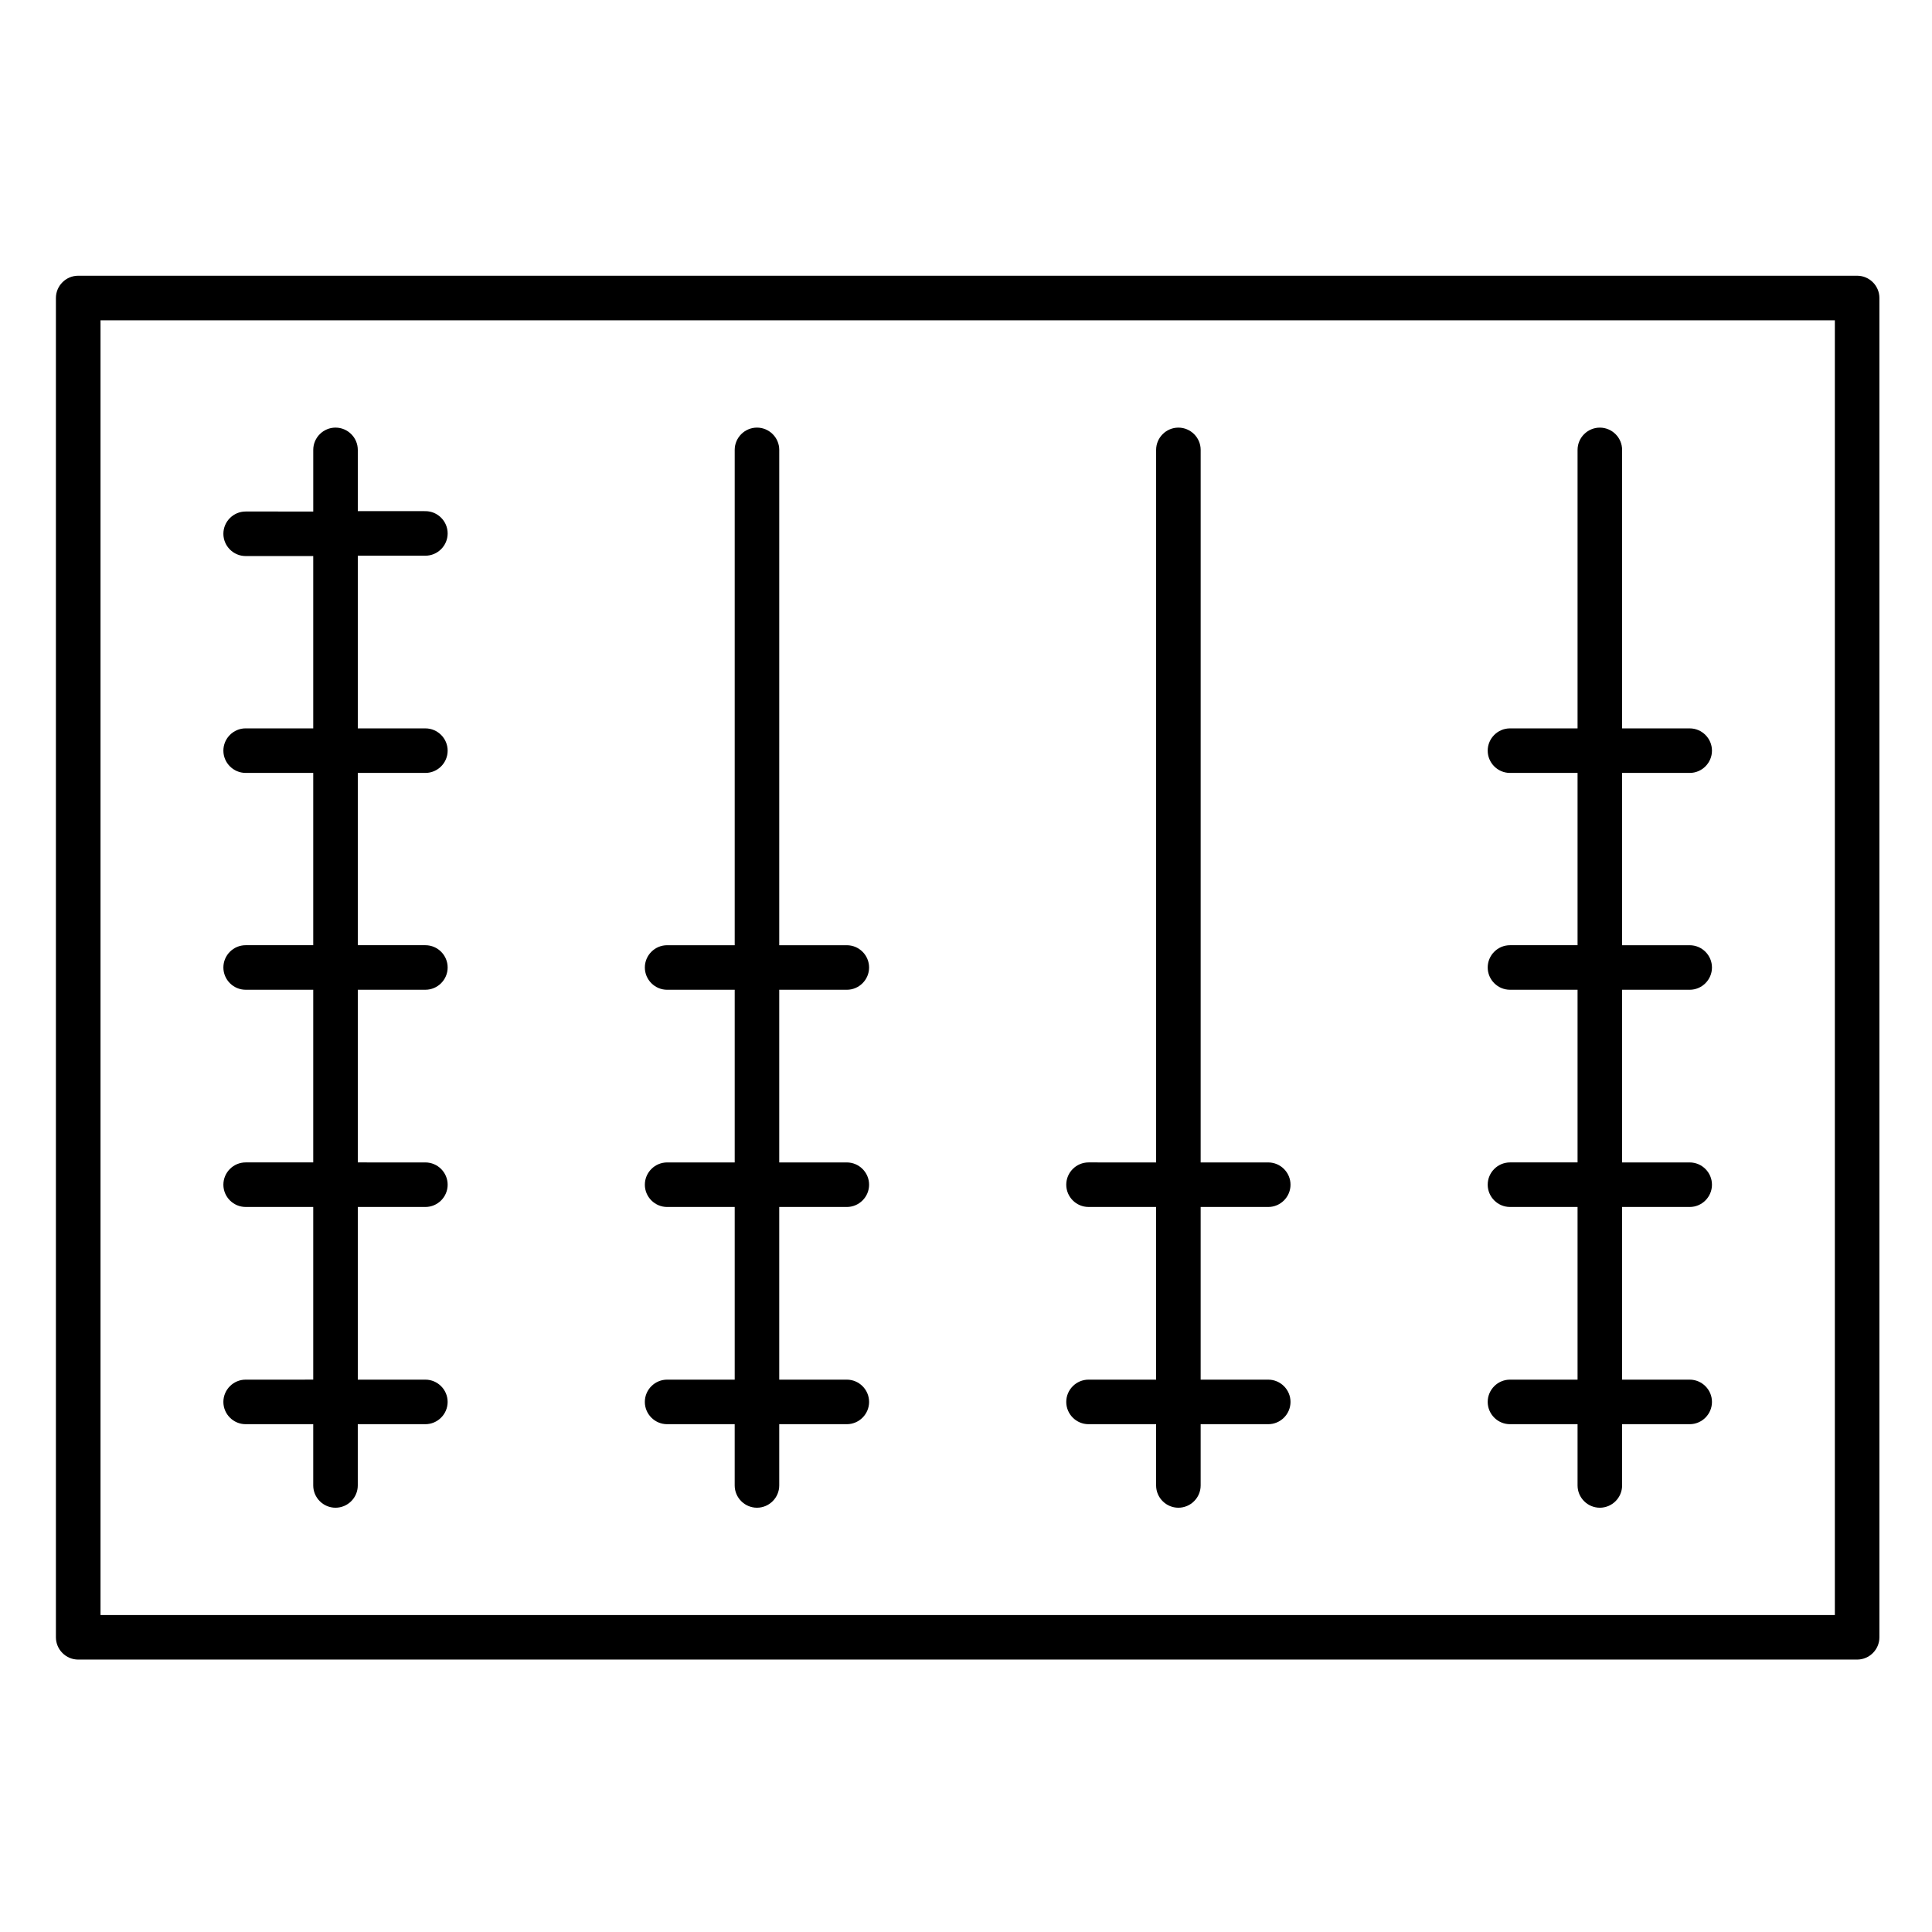
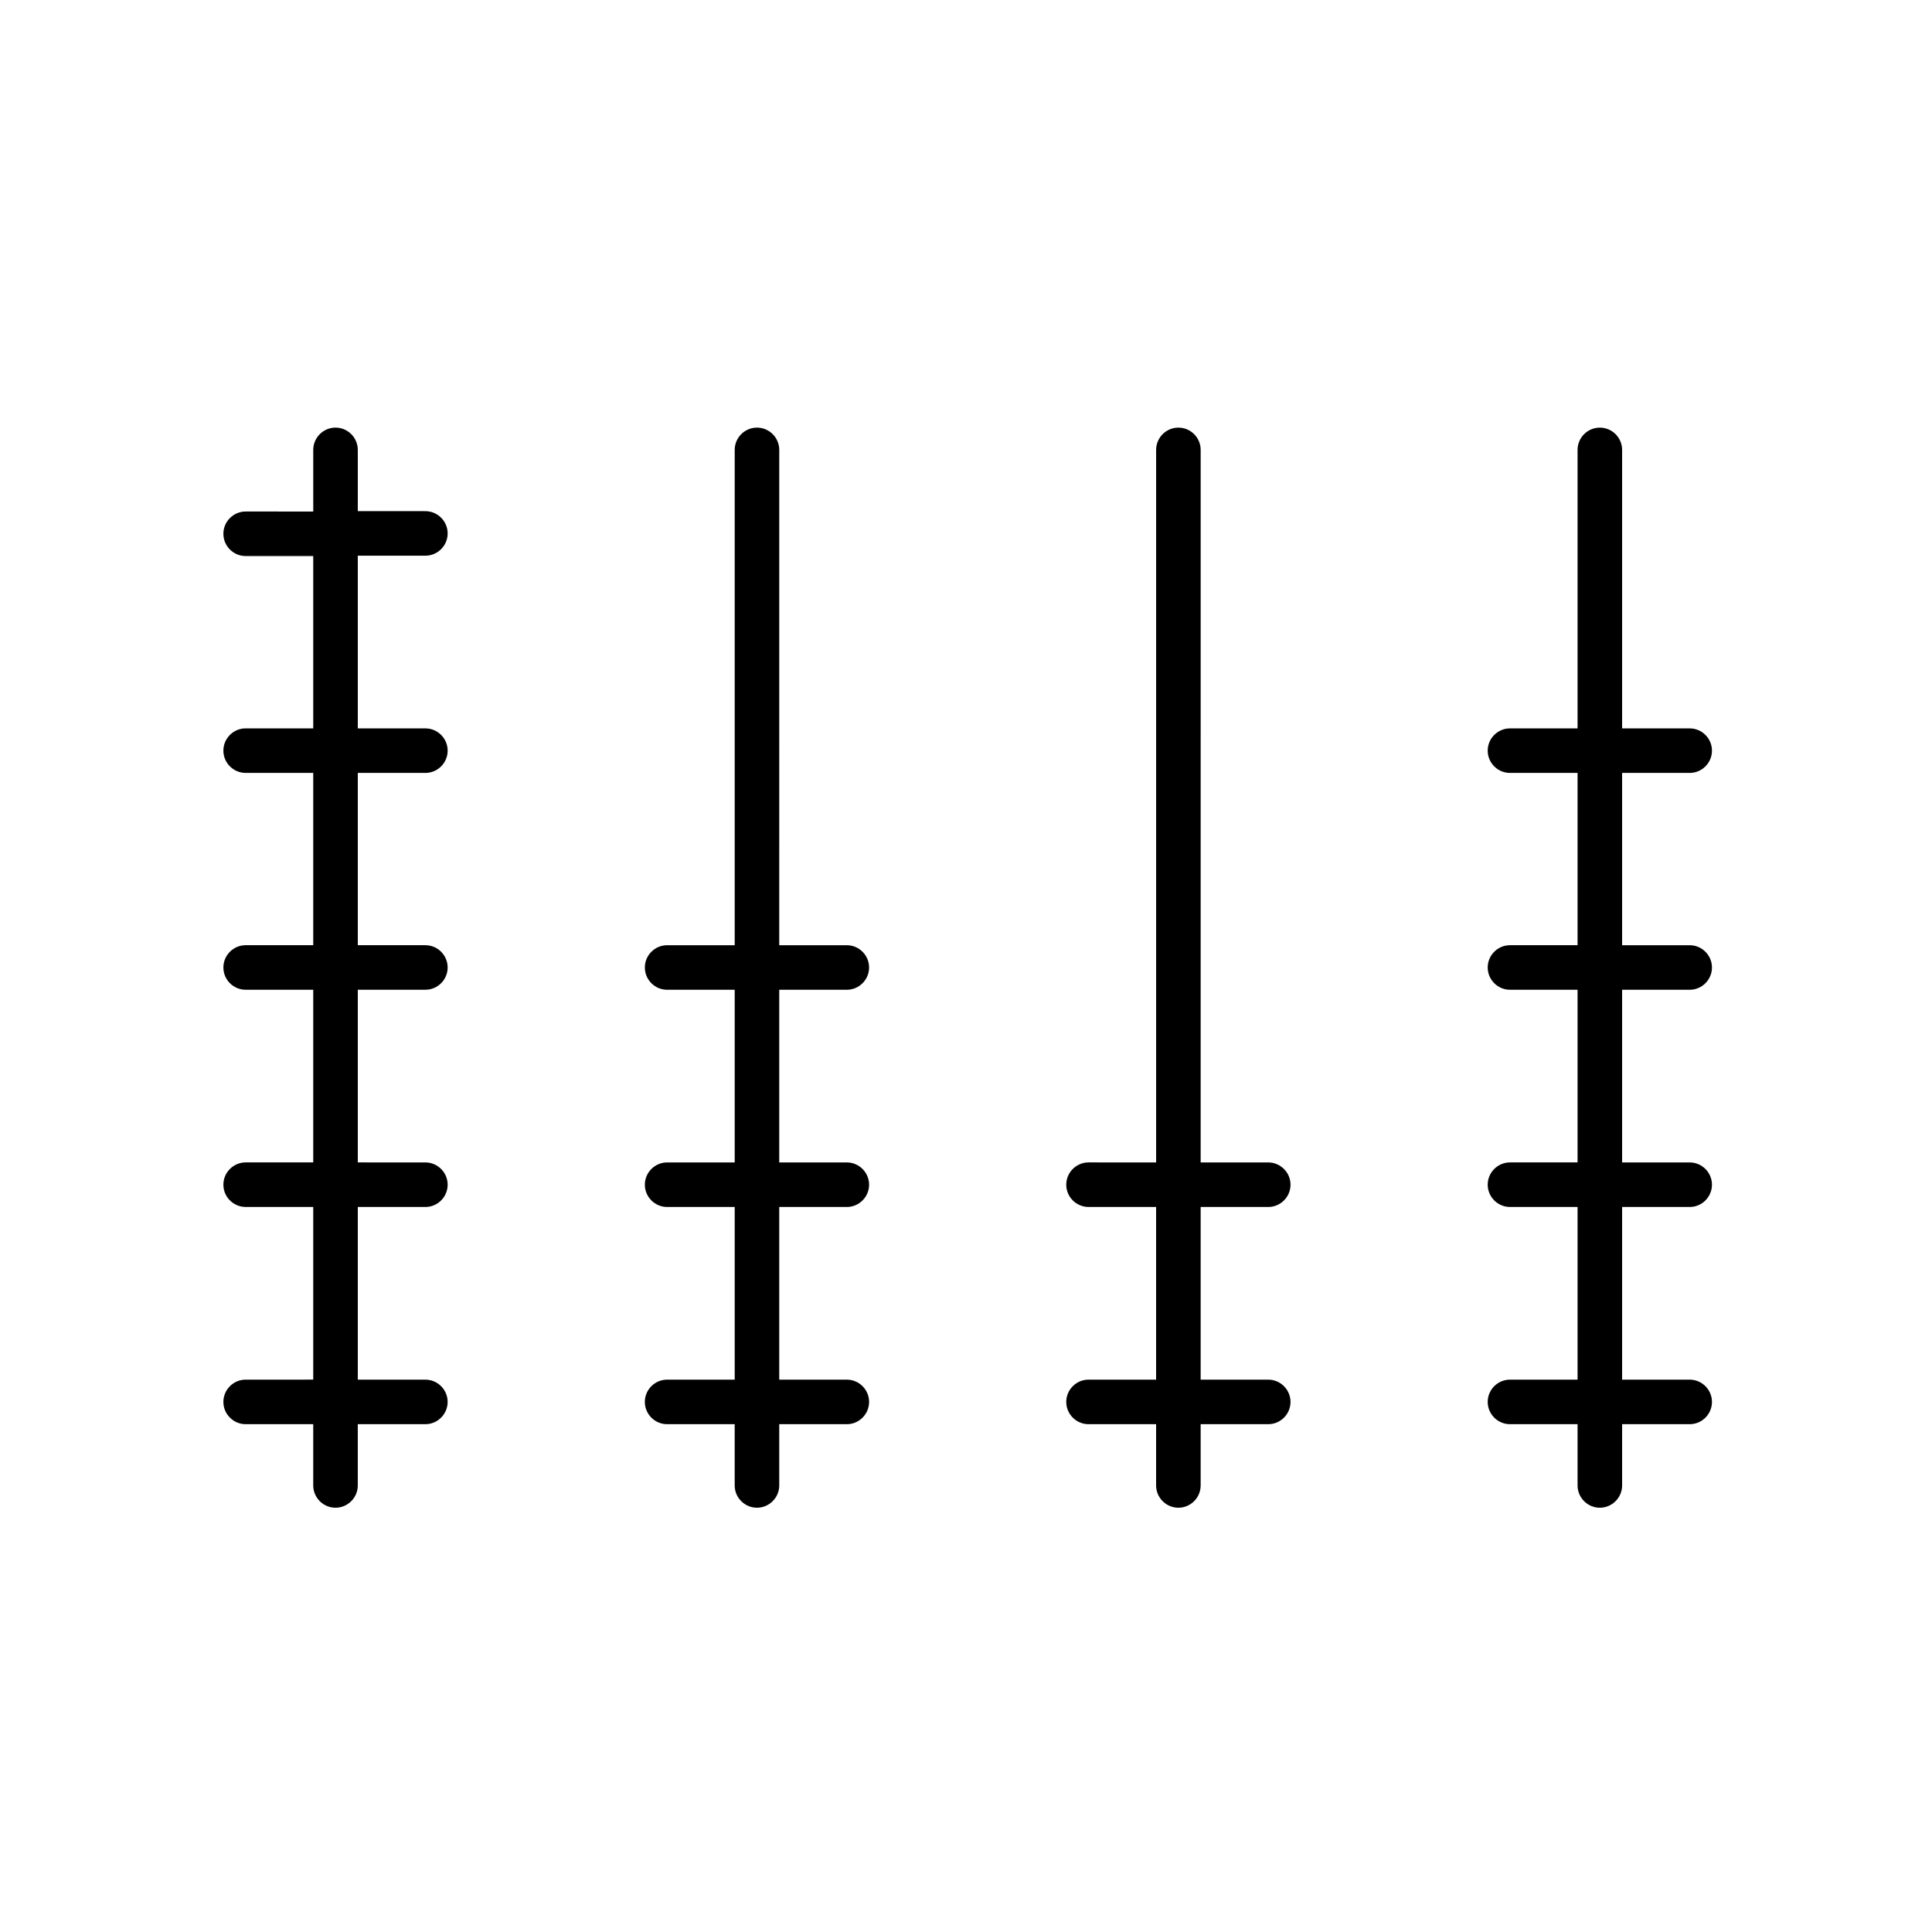
<svg xmlns="http://www.w3.org/2000/svg" fill="#000000" width="800px" height="800px" version="1.1" viewBox="144 144 512 512">
  <g>
-     <path d="m636.16 217.07h-471.44c-3.246 0-5.902 2.656-5.902 5.902v354.93c0 3.246 2.656 5.902 5.902 5.902h471.44c3.246 0 5.902-2.656 5.902-5.902v-354.93c0-3.246-2.656-5.902-5.902-5.902zm-5.906 354.93h-459.62v-343.12h459.62z" />
    <path d="m209.1 509.62c-3.246 0-5.902 2.656-5.902 5.902 0 3.246 2.656 5.902 5.902 5.902h17.91v16.234c0 3.246 2.656 5.902 5.902 5.902 3.246 0 5.902-2.656 5.902-5.902v-16.234h17.91c3.246 0 5.902-2.656 5.902-5.902 0-3.246-2.656-5.902-5.902-5.902h-17.906v-45.758h17.91c3.246 0 5.902-2.656 5.902-5.902 0-3.246-2.656-5.902-5.902-5.902l-17.91-0.004v-45.758h17.91c3.246 0 5.902-2.656 5.902-5.902s-2.656-5.902-5.902-5.902h-17.91v-45.656h17.91c3.246 0 5.902-2.656 5.902-5.902 0-3.246-2.656-5.902-5.902-5.902l-17.91-0.004v-45.758h17.91c3.246 0 5.902-2.656 5.902-5.902 0-3.246-2.656-5.902-5.902-5.902l-17.91-0.004v-16.234c0-3.246-2.656-5.902-5.902-5.902-3.246 0-5.902 2.656-5.902 5.902v16.336l-17.914-0.004c-3.246 0-5.902 2.656-5.902 5.902 0 3.246 2.656 5.902 5.902 5.902h17.91v45.664h-17.91c-3.246 0-5.902 2.656-5.902 5.902 0 3.246 2.656 5.902 5.902 5.902h17.91v45.656l-17.91 0.004c-3.246 0-5.902 2.656-5.902 5.902s2.656 5.902 5.902 5.902h17.91v45.758h-17.91c-3.246 0-5.902 2.656-5.902 5.902s2.656 5.902 5.902 5.902h17.91v45.758z" />
    <path d="m320.79 509.62c-3.246 0-5.902 2.656-5.902 5.902 0 3.246 2.656 5.902 5.902 5.902h17.91v16.234c0 3.246 2.656 5.902 5.902 5.902s5.902-2.656 5.902-5.902v-16.234h17.91c3.246 0 5.902-2.656 5.902-5.902 0-3.246-2.656-5.902-5.902-5.902h-17.91v-45.758h17.91c3.246 0 5.902-2.656 5.902-5.902 0-3.246-2.656-5.902-5.902-5.902h-17.91v-45.758h17.91c3.246 0 5.902-2.656 5.902-5.902 0-3.246-2.656-5.902-5.902-5.902h-17.91l0.004-131.27c0-3.246-2.656-5.902-5.902-5.902-3.246 0-5.902 2.656-5.902 5.902v131.27h-17.91c-3.246 0-5.902 2.656-5.902 5.902s2.656 5.902 5.902 5.902h17.91v45.758h-17.91c-3.246 0-5.902 2.656-5.902 5.902s2.656 5.902 5.902 5.902h17.91v45.758z" />
    <path d="m432.47 509.62c-3.246 0-5.902 2.656-5.902 5.902 0 3.246 2.656 5.902 5.902 5.902h17.91v16.234c0 3.246 2.656 5.902 5.902 5.902s5.902-2.656 5.902-5.902v-16.234h17.91c3.246 0 5.902-2.656 5.902-5.902 0-3.246-2.656-5.902-5.902-5.902h-17.91v-45.758h17.91c3.246 0 5.902-2.656 5.902-5.902 0-3.246-2.656-5.902-5.902-5.902h-17.91l0.004-188.83c0-3.246-2.656-5.902-5.902-5.902s-5.902 2.656-5.902 5.902v188.83l-17.914-0.004c-3.246 0-5.902 2.656-5.902 5.902s2.656 5.902 5.902 5.902h17.91v45.758z" />
    <path d="m544.16 509.62c-3.246 0-5.902 2.656-5.902 5.902 0 3.246 2.656 5.902 5.902 5.902h17.91v16.234c0 3.246 2.656 5.902 5.902 5.902s5.902-2.656 5.902-5.902v-16.234h17.91c3.246 0 5.902-2.656 5.902-5.902 0-3.246-2.656-5.902-5.902-5.902h-17.91v-45.758h17.91c3.246 0 5.902-2.656 5.902-5.902 0-3.246-2.656-5.902-5.902-5.902h-17.91v-45.758h17.91c3.246 0 5.902-2.656 5.902-5.902 0-3.246-2.656-5.902-5.902-5.902h-17.91v-45.66h17.91c3.246 0 5.902-2.656 5.902-5.902 0-3.246-2.656-5.902-5.902-5.902h-17.91v-73.801c0-3.246-2.656-5.902-5.902-5.902s-5.902 2.656-5.902 5.902v73.801h-17.91c-3.246 0-5.902 2.656-5.902 5.902 0 3.246 2.656 5.902 5.902 5.902h17.91v45.656h-17.91c-3.246 0-5.902 2.656-5.902 5.902s2.656 5.902 5.902 5.902h17.91v45.758h-17.91c-3.246 0-5.902 2.656-5.902 5.902s2.656 5.902 5.902 5.902h17.91v45.758z" />
  </g>
</svg>